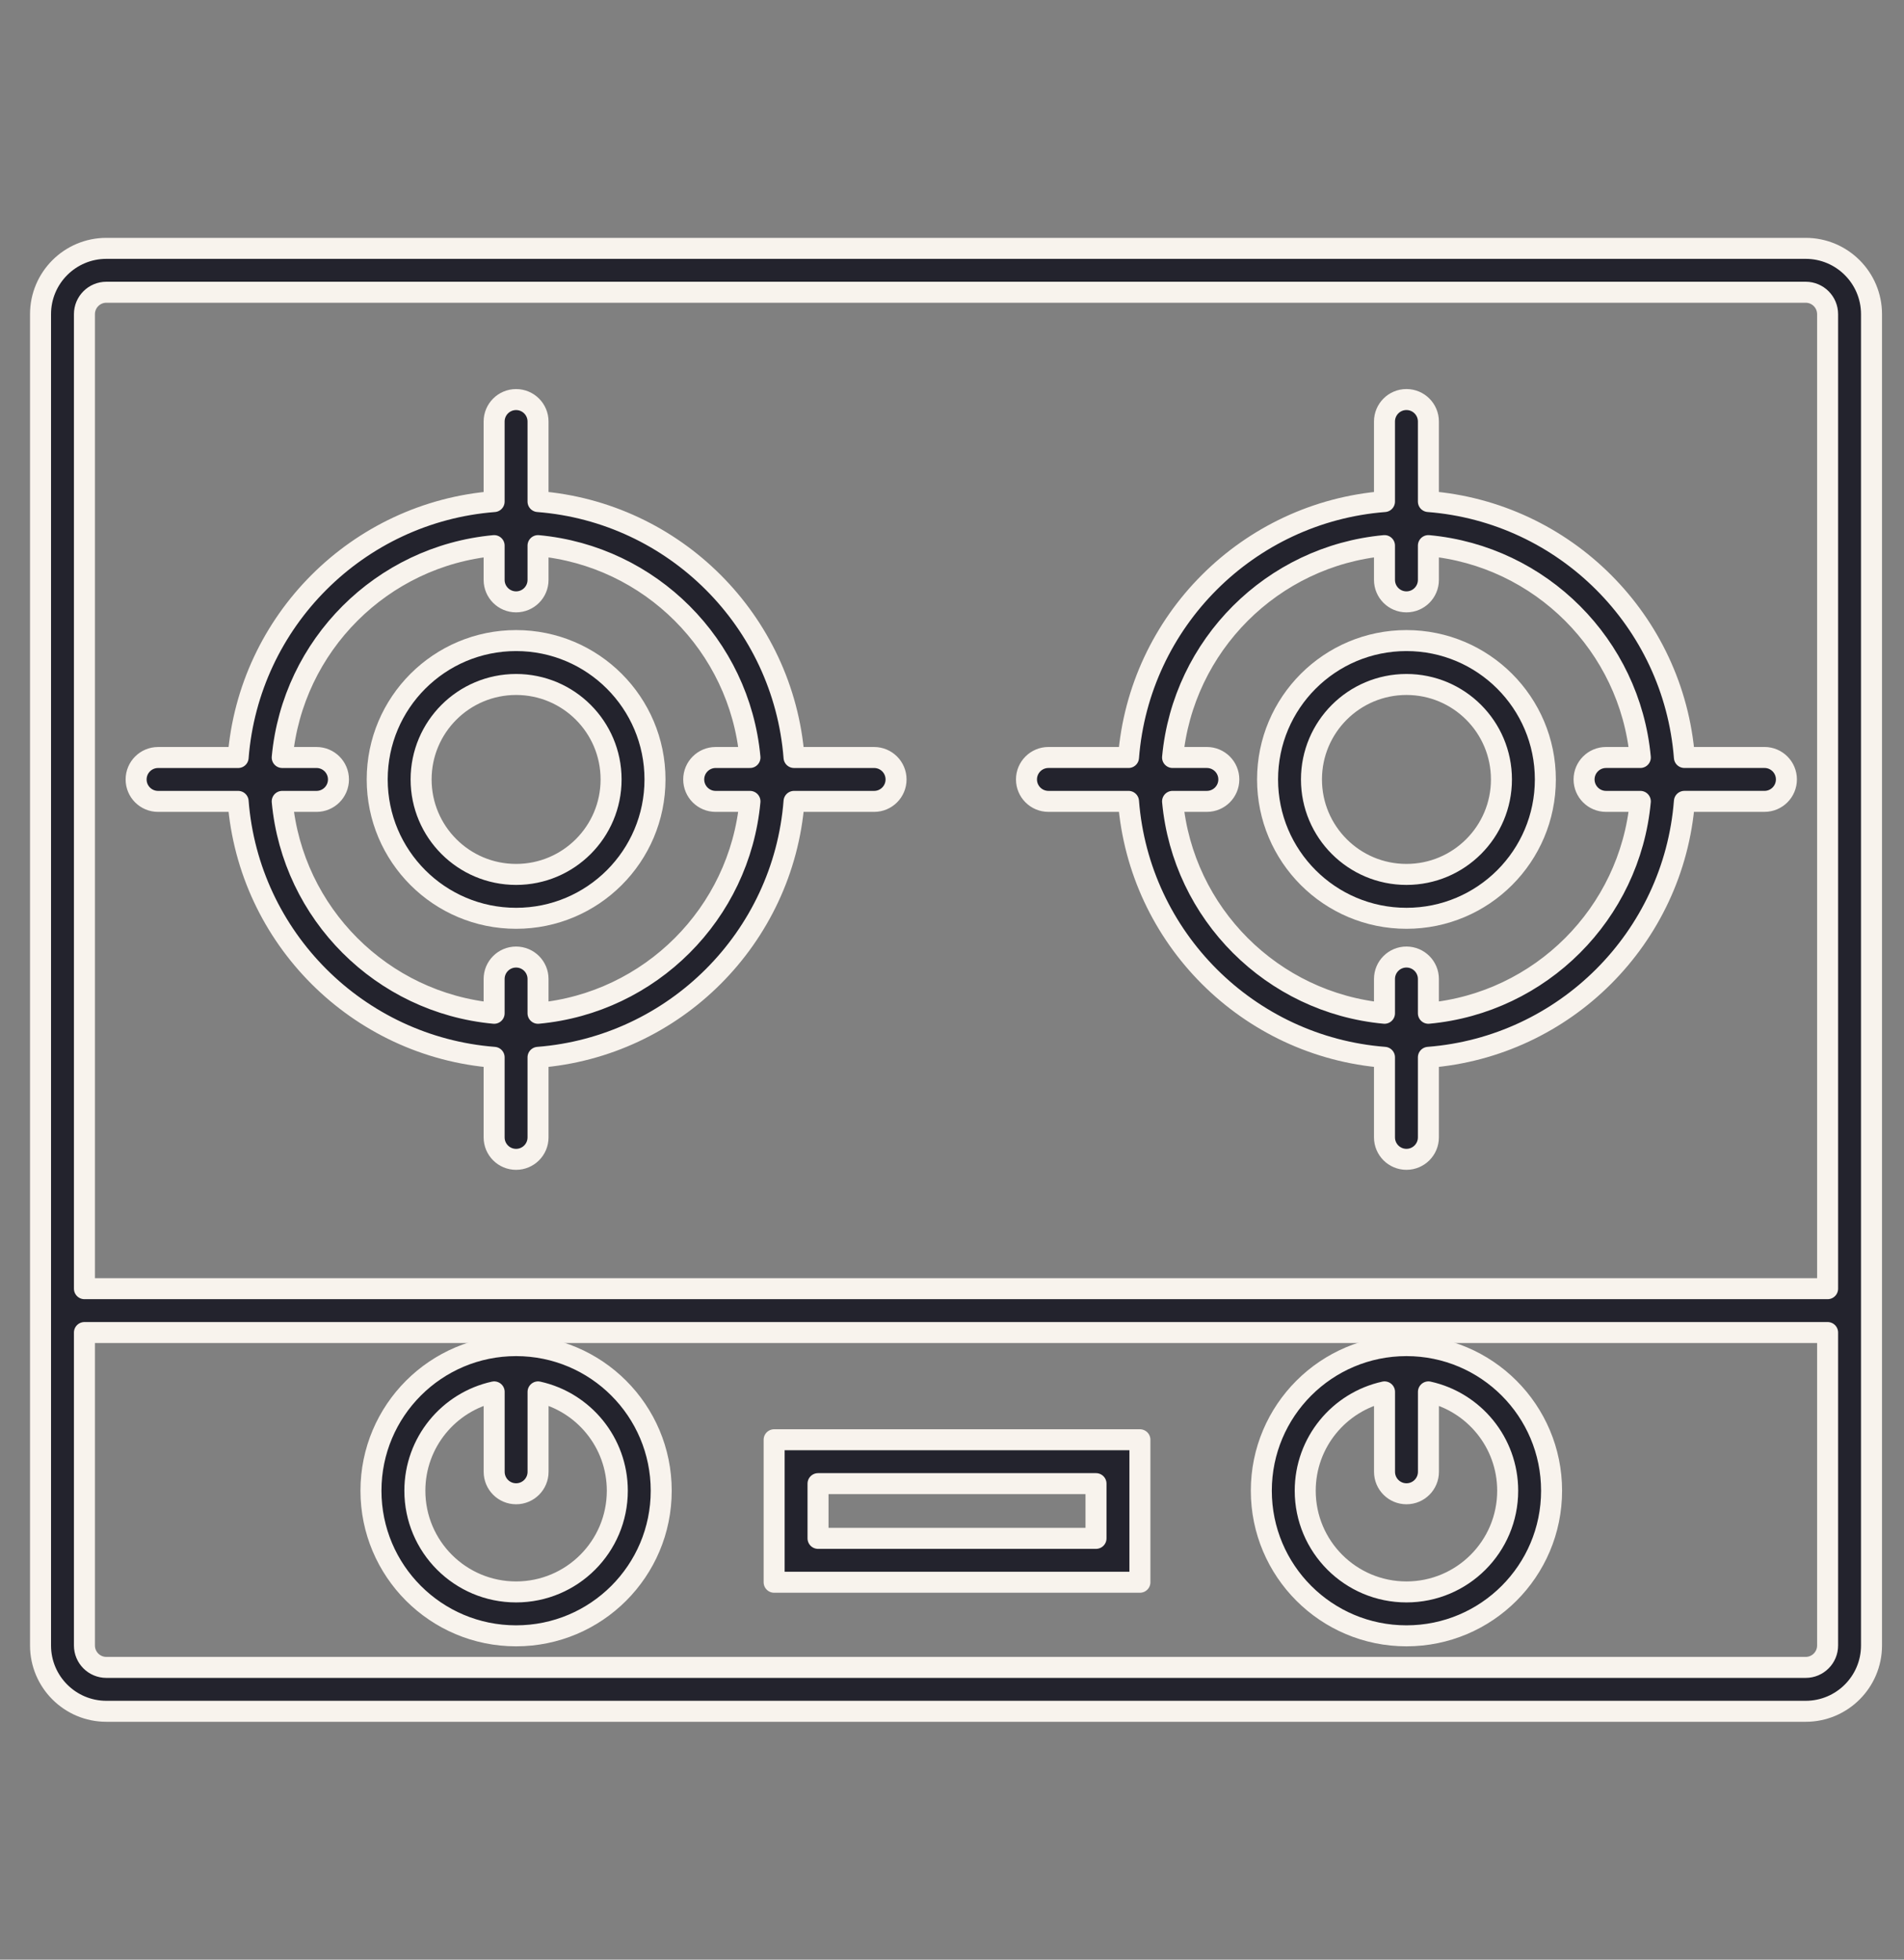
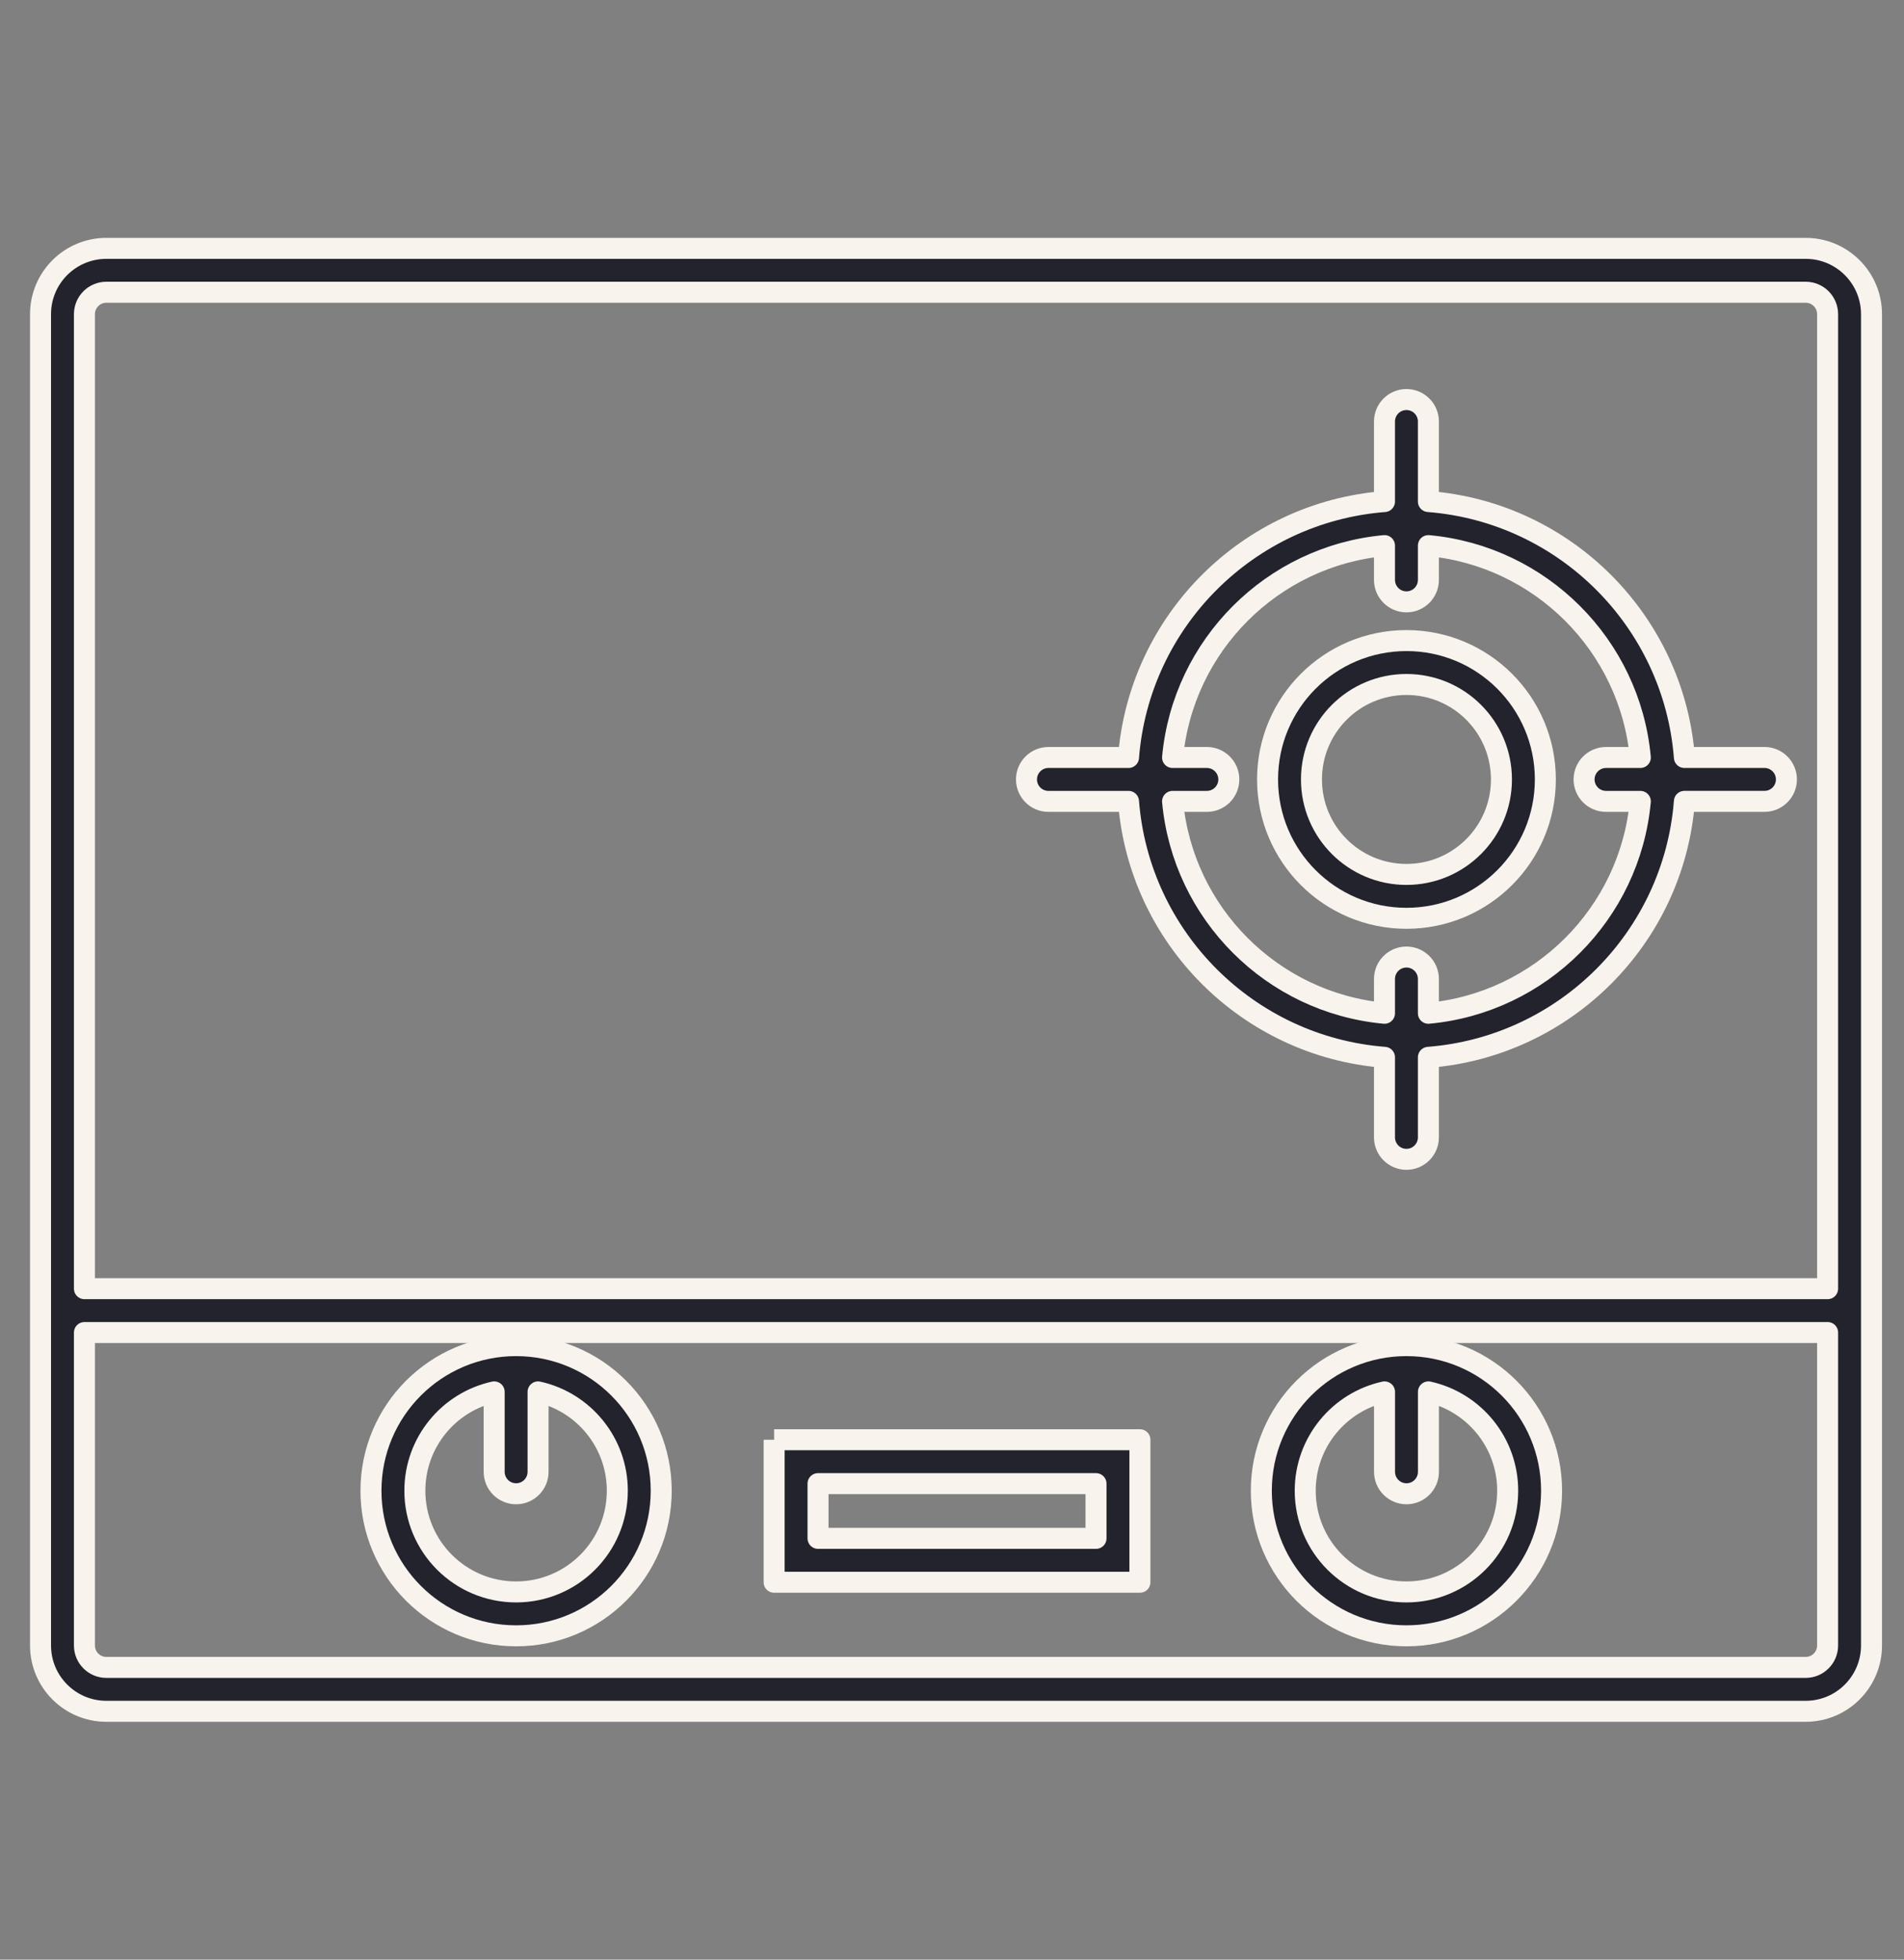
<svg xmlns="http://www.w3.org/2000/svg" width="136" height="140" viewBox="0 0 136 140" fill="none">
  <rect x="0" y="0" width="136" height="140" fill="#808080" stroke="none" />
  <g clip-path="url(#clip0_589_6572)">
-     <path fill-rule="evenodd" clip-rule="evenodd" d="M46.785 55.685C46.785 61.164 42.343 65.605 36.864 65.605C31.385 65.605 26.943 61.164 26.943 55.685C26.943 50.206 31.385 45.764 36.864 45.764C42.343 45.764 46.785 50.206 46.785 55.685ZM43.649 55.685C43.649 59.432 40.611 62.47 36.864 62.47C33.117 62.47 30.079 59.432 30.079 55.685C30.079 51.937 33.117 48.9 36.864 48.9C40.611 48.9 43.649 51.937 43.649 55.685Z" fill="#23232D" stroke="#F8F3ED" stroke-width="1.5" stroke-miterlimit="2" stroke-linejoin="round" />
-     <path fill-rule="evenodd" clip-rule="evenodd" d="M38.431 30.113V35.832C48.179 36.591 55.957 44.37 56.717 54.117H62.436C63.302 54.117 64.004 54.819 64.004 55.685C64.004 56.551 63.302 57.253 62.436 57.253H56.717C55.958 67.001 48.179 74.779 38.431 75.538V81.257C38.431 82.124 37.729 82.825 36.863 82.825C35.997 82.825 35.295 82.124 35.295 81.257V75.538C25.547 74.778 17.77 67.001 17.01 57.253H11.291C10.425 57.253 9.723 56.552 9.723 55.686C9.723 54.82 10.425 54.118 11.291 54.118H17.01C17.77 44.371 25.547 36.592 35.295 35.833V30.114C35.295 29.248 35.997 28.546 36.863 28.546C37.729 28.546 38.431 29.248 38.431 30.114V30.113ZM35.295 38.98C27.28 39.723 20.9 46.103 20.158 54.117H22.608C23.474 54.117 24.176 54.819 24.176 55.685C24.176 56.551 23.474 57.253 22.608 57.253H20.158C20.9 65.268 27.28 71.648 35.295 72.391V69.94C35.295 69.074 35.997 68.373 36.863 68.373C37.729 68.373 38.431 69.074 38.431 69.94V72.391C46.446 71.648 52.826 65.269 53.569 57.253H51.118C50.252 57.253 49.551 56.551 49.551 55.685C49.551 54.819 50.252 54.117 51.118 54.117H53.569C52.826 46.102 46.446 39.722 38.431 38.98V41.431C38.431 42.296 37.729 42.998 36.863 42.998C35.997 42.998 35.295 42.296 35.295 41.431V38.98Z" fill="#23232D" stroke="#F8F3ED" stroke-width="1.5" stroke-miterlimit="2" stroke-linejoin="round" />
    <path fill-rule="evenodd" clip-rule="evenodd" d="M100.461 65.605C105.94 65.605 110.382 61.164 110.382 55.685C110.382 50.206 105.94 45.764 100.461 45.764C94.982 45.764 90.54 50.206 90.54 55.685C90.54 61.164 94.982 65.605 100.461 65.605ZM100.461 62.47C104.208 62.47 107.246 59.432 107.246 55.685C107.246 51.937 104.208 48.9 100.461 48.9C96.714 48.9 93.676 51.937 93.676 55.685C93.676 59.432 96.714 62.47 100.461 62.47Z" fill="#23232D" stroke="#F8F3ED" stroke-width="1.5" stroke-miterlimit="2" stroke-linejoin="round" />
    <path fill-rule="evenodd" clip-rule="evenodd" d="M102.028 30.112C102.028 29.247 101.326 28.544 100.46 28.544C99.594 28.544 98.892 29.247 98.892 30.112V35.832C89.145 36.592 81.367 44.37 80.608 54.116H74.888C74.022 54.116 73.32 54.819 73.32 55.684C73.32 56.55 74.022 57.252 74.888 57.252H80.608C81.367 67 89.144 74.777 98.892 75.537V81.256C98.892 82.122 99.594 82.824 100.46 82.824C101.326 82.824 102.028 82.122 102.028 81.256V75.537C111.776 74.778 119.555 67 120.314 57.251H126.034C126.9 57.251 127.601 56.549 127.601 55.683C127.601 54.818 126.9 54.115 126.034 54.115H120.314C119.555 44.368 111.776 36.59 102.028 35.831V30.112ZM98.892 38.979V41.43C98.892 42.295 99.594 42.998 100.46 42.998C101.326 42.998 102.028 42.295 102.028 41.43V38.979C110.043 39.721 116.423 46.102 117.166 54.116H114.716C113.85 54.116 113.148 54.819 113.148 55.684C113.148 56.55 113.85 57.252 114.716 57.252H117.166C116.424 65.268 110.043 71.647 102.028 72.39V69.94C102.028 69.074 101.326 68.372 100.46 68.372C99.594 68.372 98.892 69.074 98.892 69.94V72.39C90.877 71.647 84.497 65.267 83.755 57.252H86.205C87.071 57.252 87.773 56.55 87.773 55.684C87.773 54.819 87.071 54.116 86.205 54.116H83.755C84.498 46.102 90.877 39.721 98.892 38.979Z" fill="#23232D" stroke="#F8F3ED" stroke-width="1.5" stroke-miterlimit="2" stroke-linejoin="round" />
    <path fill-rule="evenodd" clip-rule="evenodd" d="M47.23 106.5C47.23 112.225 42.589 116.866 36.863 116.866C31.138 116.866 26.497 112.225 26.497 106.5C26.497 100.775 31.138 96.133 36.863 96.133C42.589 96.133 47.23 100.774 47.23 106.5ZM35.298 105.15C35.298 106.016 35.999 106.718 36.865 106.718C37.731 106.718 38.433 106.016 38.433 105.15V99.439C41.672 100.156 44.094 103.045 44.094 106.5C44.094 110.493 40.857 113.73 36.863 113.73C32.87 113.73 29.633 110.493 29.633 106.5C29.633 103.044 32.057 100.154 35.298 99.439L35.298 105.15Z" fill="#23232D" stroke="#F8F3ED" stroke-width="1.5" stroke-miterlimit="2" stroke-linejoin="round" />
    <path fill-rule="evenodd" clip-rule="evenodd" d="M100.461 116.866C106.186 116.866 110.827 112.225 110.827 106.5C110.827 100.775 106.186 96.133 100.461 96.133C94.736 96.133 90.094 100.774 90.094 106.5C90.094 112.225 94.735 116.866 100.461 116.866ZM100.463 106.718C99.597 106.718 98.895 106.016 98.895 105.15V99.439C95.654 100.154 93.23 103.044 93.23 106.5C93.23 110.493 96.467 113.73 100.461 113.73C104.454 113.73 107.692 110.493 107.692 106.5C107.692 103.045 105.269 100.156 102.031 99.439V105.15C102.031 106.016 101.329 106.718 100.463 106.718H100.463Z" fill="#23232D" stroke="#F8F3ED" stroke-width="1.5" stroke-miterlimit="2" stroke-linejoin="round" />
-     <path fill-rule="evenodd" clip-rule="evenodd" d="M55.295 102.858H81.422V113.038H55.295V102.858ZM58.431 105.994H78.286V109.903H58.431V105.994Z" fill="#23232D" stroke="#F8F3ED" stroke-width="1.5" stroke-miterlimit="2" stroke-linejoin="round" />
+     <path fill-rule="evenodd" clip-rule="evenodd" d="M55.295 102.858H81.422V113.038H55.295V102.858M58.431 105.994H78.286V109.903H58.431V105.994Z" fill="#23232D" stroke="#F8F3ED" stroke-width="1.5" stroke-miterlimit="2" stroke-linejoin="round" />
    <path fill-rule="evenodd" clip-rule="evenodd" d="M7.598 17.743C5.001 17.743 2.895 19.848 2.895 22.446V117.555C2.895 120.152 5.001 122.258 7.598 122.258H128.976C131.573 122.258 133.679 120.152 133.679 117.555V22.446C133.679 19.848 131.573 17.743 128.976 17.743H7.598ZM128.976 20.878H7.598C6.732 20.878 6.031 21.581 6.031 22.446V92.065H130.543V22.446C130.543 21.581 129.842 20.878 128.976 20.878ZM6.031 117.555V95.199H130.543V117.555C130.543 118.421 129.842 119.122 128.976 119.122H7.598C6.732 119.122 6.031 118.421 6.031 117.555Z" fill="#23232D" stroke="#F8F3ED" stroke-width="1.5" stroke-miterlimit="2" stroke-linejoin="round" />
  </g>
  <defs>
    <clipPath id="clip0_589_6572">
      <rect width="134" height="138.963" fill="white" transform="translate(1 0.519)" />
    </clipPath>
  </defs>
</svg>